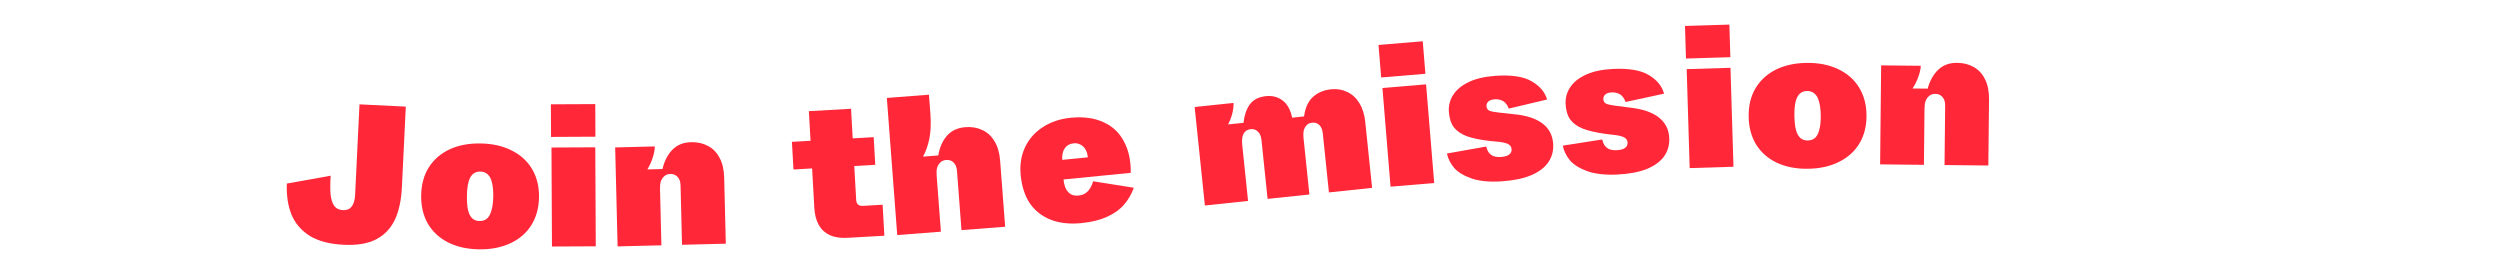
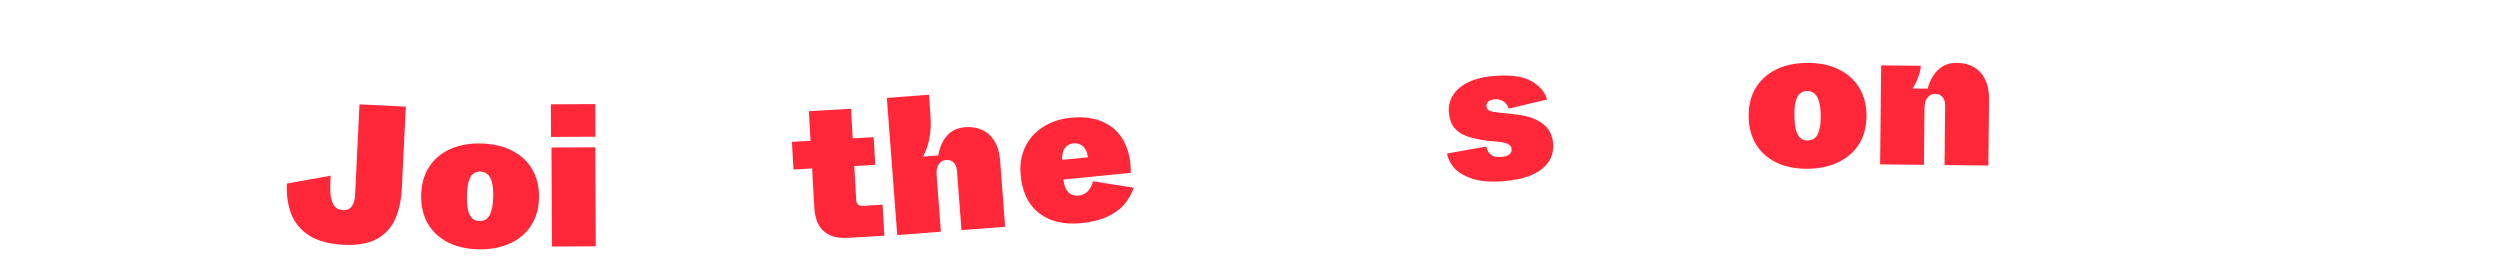
<svg xmlns="http://www.w3.org/2000/svg" width="1400" height="157" viewBox="0 0 1400 157" fill="none">
  <path d="M192.445 137.076C184.681 136.694 178.409 135.064 173.629 132.186C168.853 129.235 165.41 125.284 163.301 120.335C161.264 115.389 160.373 109.545 160.626 102.802L185.178 98.392C184.903 102.564 184.881 106.05 185.112 108.852C185.42 111.584 186.088 113.709 187.116 115.228C188.217 116.75 189.866 117.566 192.063 117.674C194.187 117.778 195.798 117.123 196.894 115.708C198.064 114.298 198.721 112.091 198.867 109.087L201.321 58.437L227.249 59.711L225.062 104.868C224.714 112.047 223.432 118.041 221.217 122.851C219.002 127.662 215.556 131.347 210.88 133.907C206.207 136.394 200.062 137.45 192.445 137.076Z" fill="#FF2738" />
  <path d="M268.146 139.617C261.547 139.508 255.774 138.203 250.827 135.701C245.954 133.2 242.197 129.691 239.557 125.173C236.99 120.657 235.756 115.392 235.854 109.38C235.951 103.367 237.356 98.183 240.067 93.827C242.853 89.4 246.722 86.016 251.674 83.678C256.699 81.34 262.512 80.226 269.111 80.335C275.783 80.445 281.593 81.752 286.539 84.254C291.559 86.757 295.389 90.267 298.029 94.785C300.67 99.302 301.941 104.531 301.845 110.47C301.747 116.483 300.305 121.703 297.519 126.131C294.733 130.559 290.791 133.941 285.692 136.277C280.667 138.614 274.818 139.728 268.146 139.617ZM268.513 123.781C270.2 123.809 271.601 123.356 272.716 122.421C273.833 121.412 274.664 119.886 275.211 117.841C275.831 115.798 276.167 113.163 276.22 109.937C276.271 106.784 276.02 104.176 275.467 102.113C274.987 100.052 274.169 98.535 273.011 97.562C271.927 96.591 270.578 96.092 268.965 96.065C267.352 96.038 265.987 96.493 264.872 97.428C263.757 98.363 262.926 99.853 262.379 101.897C261.833 103.868 261.534 106.467 261.482 109.693C261.428 112.993 261.641 115.673 262.121 117.735C262.602 119.723 263.384 121.24 264.467 122.284C265.552 123.256 266.9 123.755 268.513 123.781Z" fill="#FF2738" />
  <path d="M309.103 138.052L308.83 82.613L333.36 82.491L333.632 137.93L309.103 138.052ZM308.581 76.674L308.492 58.414L333.351 58.291L333.441 76.55L308.581 76.674Z" fill="#FF2738" />
-   <path d="M345.863 137.982L344.496 82.558L366.709 82.002C366.616 84.205 366.193 86.38 365.439 88.526C364.759 90.671 363.784 92.785 362.515 94.871L370.982 94.659C372.045 90.158 373.9 86.554 376.547 83.847C379.195 81.139 382.681 79.732 387.006 79.624C390.525 79.535 393.66 80.227 396.41 81.699C399.159 83.097 401.341 85.317 402.956 88.357C404.57 91.324 405.431 95.007 405.54 99.406L406.454 136.465L381.932 137.079L381.112 103.869C381.06 101.743 380.507 100.143 379.454 99.069C378.398 97.921 377.028 97.369 375.341 97.411C373.948 97.446 372.822 97.878 371.962 98.706C371.101 99.461 370.464 100.431 370.053 101.615C369.714 102.724 369.564 104.084 369.604 105.697L370.386 137.368L345.863 137.982Z" fill="#FF2738" />
  <path d="M474.707 133.175C470.826 133.397 467.531 132.924 464.821 131.757C462.107 130.517 460.017 128.616 458.55 126.056C457.084 123.495 456.241 120.275 456.022 116.394L454.778 94.319L444.345 94.916L443.472 79.431L453.905 78.834L452.97 62.25L476.581 60.9L477.516 77.483L489.267 76.811L490.14 92.297L478.389 92.969L479.454 111.859C479.525 113.104 479.869 114.002 480.488 114.554C481.18 115.102 482.111 115.343 483.283 115.276L494.265 114.648L495.243 132L474.707 133.175Z" fill="#FF2738" />
  <path d="M502.452 131.625L496.631 54.845L520.212 53.032L521.01 63.562C521.426 69.046 521.232 73.768 520.429 77.728C519.621 81.615 518.439 84.942 516.884 87.709L525.438 87.051C526.197 82.506 527.829 78.813 530.335 75.973C532.841 73.132 536.287 71.543 540.674 71.206C544.111 70.942 547.24 71.473 550.062 72.801C552.878 74.055 555.17 76.159 556.938 79.112C558.701 81.992 559.749 85.626 560.081 90.013L562.884 126.977L538.426 128.858L535.915 95.733C535.754 93.613 535.12 92.043 534.013 91.025C532.974 89.928 531.577 89.447 529.822 89.582C528.433 89.689 527.33 90.178 526.514 91.05C525.692 91.849 525.106 92.85 524.756 94.054C524.473 95.179 524.393 96.546 524.515 98.154L526.91 129.744L502.452 131.625Z" fill="#FF2738" />
  <path d="M605.577 124.937C599.082 125.577 593.385 124.959 588.488 123.084C583.583 121.136 579.677 118.094 576.77 113.959C573.93 109.744 572.201 104.462 571.584 98.112C571.031 92.419 571.819 87.256 573.947 82.625C576.142 77.914 579.458 74.124 583.895 71.255C588.397 68.305 593.641 66.536 599.625 65.946C606.777 65.241 612.9 66.075 617.993 68.446C623.079 70.745 626.892 74.349 629.432 79.256C632.037 84.084 633.305 89.928 633.235 96.788L595.577 100.5C595.79 102.689 596.259 104.485 596.985 105.888C597.783 107.283 598.765 108.291 599.931 108.913C601.09 109.462 602.435 109.661 603.968 109.51C606.157 109.294 607.885 108.498 609.151 107.12C610.49 105.735 611.487 103.869 612.143 101.52L634.929 105.132C633.657 108.721 631.828 111.885 629.442 114.626C627.055 117.367 623.886 119.632 619.934 121.421C615.982 123.211 611.196 124.383 605.577 124.937ZM609.182 88.105C609.012 86.354 608.575 84.886 607.871 83.703C607.159 82.447 606.224 81.544 605.066 80.995C603.973 80.366 602.697 80.123 601.237 80.267C599.048 80.483 597.404 81.382 596.305 82.964C595.199 84.473 594.711 86.658 594.842 89.519L609.182 88.105Z" fill="#FF2738" />
-   <path d="M674.735 115.075L669.008 59.932L690.777 57.638C690.836 59.623 690.574 61.715 689.992 63.915C689.401 66.042 688.643 67.965 687.715 69.685L696.358 68.774C696.809 64.597 697.966 61.194 699.831 58.564C701.762 55.854 704.805 54.279 708.962 53.841C712.536 53.465 715.643 54.28 718.285 56.288C720.926 58.295 722.697 61.501 723.597 65.904L730.27 65.201C730.886 60.49 732.503 56.891 735.12 54.403C737.81 51.907 741.234 50.44 745.391 50.002C748.672 49.656 751.673 50.151 754.392 51.487C757.177 52.742 759.457 54.825 761.234 57.734C763.003 60.571 764.104 64.069 764.536 68.226L768.377 105.207L744.201 107.755L740.78 74.822C740.553 72.634 739.908 71.043 738.847 70.049C737.777 68.981 736.44 68.532 734.836 68.701C733.523 68.84 732.467 69.32 731.668 70.141C730.941 70.955 730.416 71.932 730.092 73.073C729.841 74.205 729.795 75.537 729.954 77.069L733.261 108.908L709.851 111.375L706.43 78.442C706.203 76.254 705.522 74.666 704.387 73.68C703.318 72.613 701.981 72.164 700.377 72.333C699.064 72.471 698.008 72.951 697.209 73.773C696.482 74.587 695.993 75.56 695.742 76.692C695.491 77.825 695.445 79.157 695.604 80.689L698.911 112.528L674.735 115.075Z" fill="#FF2738" />
-   <path d="M778.706 104.531L774.162 49.277L798.607 47.238L803.151 102.491L778.706 104.531ZM773.456 43.375L771.96 25.177L796.733 23.11L798.23 41.308L773.456 43.375Z" fill="#FF2738" />
  <path d="M841.076 101.534C834.345 101.988 828.762 101.484 824.328 100.019C819.968 98.549 816.678 96.603 814.459 94.181C812.308 91.68 810.913 88.945 810.275 85.974L832.283 82.062C832.503 83.15 832.9 84.152 833.476 85.069C834.051 85.985 834.909 86.736 836.051 87.32C837.26 87.826 838.743 88.02 840.499 87.902C842.548 87.763 844.063 87.33 845.043 86.603C846.097 85.87 846.58 84.845 846.492 83.528C846.414 82.357 845.878 81.475 844.883 80.88C843.961 80.281 842.424 79.834 840.273 79.538L833.725 78.878C828.686 78.263 824.587 77.4 821.426 76.291C818.26 75.108 815.834 73.434 814.146 71.27C812.532 69.1 811.603 66.186 811.36 62.528C811.135 59.162 811.955 56.02 813.819 53.101C815.682 50.182 818.609 47.779 822.599 45.892C826.59 44.006 831.584 42.86 837.584 42.455C846.584 41.847 853.342 42.897 857.858 45.606C862.37 48.241 865.203 51.614 866.359 55.726L844.87 60.816C844.499 59.665 843.958 58.709 843.246 57.949C842.602 57.11 841.753 56.506 840.7 56.136C839.641 55.693 838.454 55.516 837.137 55.605C835.454 55.719 834.232 56.132 833.471 56.845C832.71 57.558 832.366 58.463 832.439 59.56C832.512 60.658 833.044 61.467 834.034 61.989C835.092 62.431 836.916 62.786 839.506 63.052L847.613 63.938C854.564 64.571 859.895 66.269 863.607 69.032C867.392 71.789 869.447 75.62 869.774 80.522C870.027 84.327 869.151 87.73 867.146 90.732C865.141 93.734 861.924 96.193 857.495 98.109C853.134 99.948 847.661 101.089 841.076 101.534Z" fill="#FF2738" />
-   <path d="M905.663 97.741C898.924 98.058 893.352 97.439 888.949 95.885C884.619 94.326 881.368 92.314 879.198 89.846C877.098 87.302 875.759 84.539 875.18 81.556L897.263 78.094C897.461 79.186 897.838 80.196 898.395 81.124C898.952 82.052 899.795 82.82 900.924 83.428C902.124 83.959 903.602 84.183 905.36 84.1C907.411 84.003 908.934 83.601 909.929 82.894C910.997 82.183 911.501 81.168 911.44 79.849C911.385 78.677 910.867 77.784 909.884 77.169C908.974 76.551 907.447 76.073 905.302 75.733L898.769 74.94C893.743 74.222 889.662 73.276 886.524 72.102C883.383 70.855 880.99 69.133 879.347 66.934C877.776 64.732 876.906 61.8 876.736 58.137C876.58 54.767 877.462 51.642 879.384 48.762C881.306 45.882 884.281 43.539 888.308 41.735C892.336 39.93 897.353 38.886 903.359 38.603C912.369 38.179 919.105 39.367 923.566 42.167C928.024 44.894 930.789 48.324 931.862 52.458L910.274 57.109C909.927 55.95 909.405 54.984 908.708 54.209C908.082 53.358 907.245 52.736 906.199 52.345C905.15 51.881 903.966 51.679 902.647 51.742C900.963 51.821 899.733 52.209 898.957 52.906C898.182 53.604 897.82 54.502 897.871 55.6C897.922 56.699 898.437 57.519 899.417 58.06C900.466 58.525 902.283 58.917 904.867 59.235L912.955 60.286C919.891 61.061 925.187 62.867 928.843 65.705C932.572 68.54 934.55 72.411 934.778 77.319C934.954 81.128 934.01 84.513 931.945 87.473C929.88 90.434 926.614 92.826 922.147 94.652C917.75 96.401 912.255 97.43 905.663 97.741Z" fill="#FF2738" />
-   <path d="M946.219 94.132L944.547 38.717L969.065 37.966L970.738 93.381L946.219 94.132ZM944.147 32.786L943.597 14.535L968.445 13.774L968.996 32.025L944.147 32.786Z" fill="#FF2738" />
  <path d="M1012.41 94.506C1005.81 94.593 1000 93.459 994.984 91.104C990.04 88.749 986.182 85.353 983.411 80.915C980.714 76.477 979.326 71.251 979.248 65.239C979.171 59.226 980.423 54.002 983.006 49.568C985.661 45.059 989.43 41.563 994.311 39.079C999.266 36.593 1005.04 35.307 1011.64 35.221C1018.32 35.133 1024.16 36.267 1029.18 38.621C1034.27 40.975 1038.2 44.37 1040.97 48.807C1043.74 53.245 1045.17 58.433 1045.24 64.373C1045.32 70.386 1044.03 75.646 1041.38 80.155C1038.72 84.663 1034.88 88.161 1029.85 90.647C1024.9 93.132 1019.08 94.418 1012.41 94.506ZM1012.31 78.666C1014 78.644 1015.39 78.149 1016.48 77.181C1017.56 76.14 1018.35 74.59 1018.84 72.53C1019.4 70.469 1019.66 67.825 1019.61 64.599C1019.57 61.446 1019.25 58.847 1018.63 56.801C1018.09 54.755 1017.23 53.263 1016.04 52.325C1014.93 51.386 1013.57 50.927 1011.96 50.948C1010.34 50.969 1008.99 51.464 1007.91 52.431C1006.82 53.399 1006.03 54.913 1005.54 56.973C1005.06 58.959 1004.83 61.566 1004.87 64.792C1004.92 68.092 1005.21 70.765 1005.75 72.811C1006.29 74.785 1007.11 76.277 1008.23 77.289C1009.34 78.228 1010.7 78.687 1012.31 78.666Z" fill="#FF2738" />
  <path d="M1052.87 92.045L1053.44 36.608L1075.66 36.842C1075.49 39.041 1074.99 41.199 1074.16 43.317C1073.41 45.436 1072.36 47.515 1071.02 49.554L1079.49 49.643C1080.71 45.183 1082.69 41.647 1085.43 39.035C1088.17 36.424 1091.7 35.141 1096.03 35.187C1099.55 35.224 1102.66 36.027 1105.36 37.596C1108.05 39.091 1110.16 41.386 1111.66 44.482C1113.17 47.505 1113.9 51.216 1113.86 55.616L1113.47 92.684L1088.94 92.425L1089.29 59.207C1089.31 57.081 1088.82 55.462 1087.8 54.351C1086.79 53.167 1085.44 52.566 1083.75 52.548C1082.36 52.534 1081.21 52.925 1080.33 53.722C1079.44 54.446 1078.77 55.393 1078.32 56.561C1077.94 57.657 1077.74 59.012 1077.72 60.625L1077.4 92.304L1052.87 92.045Z" fill="#FF2738" />
</svg>